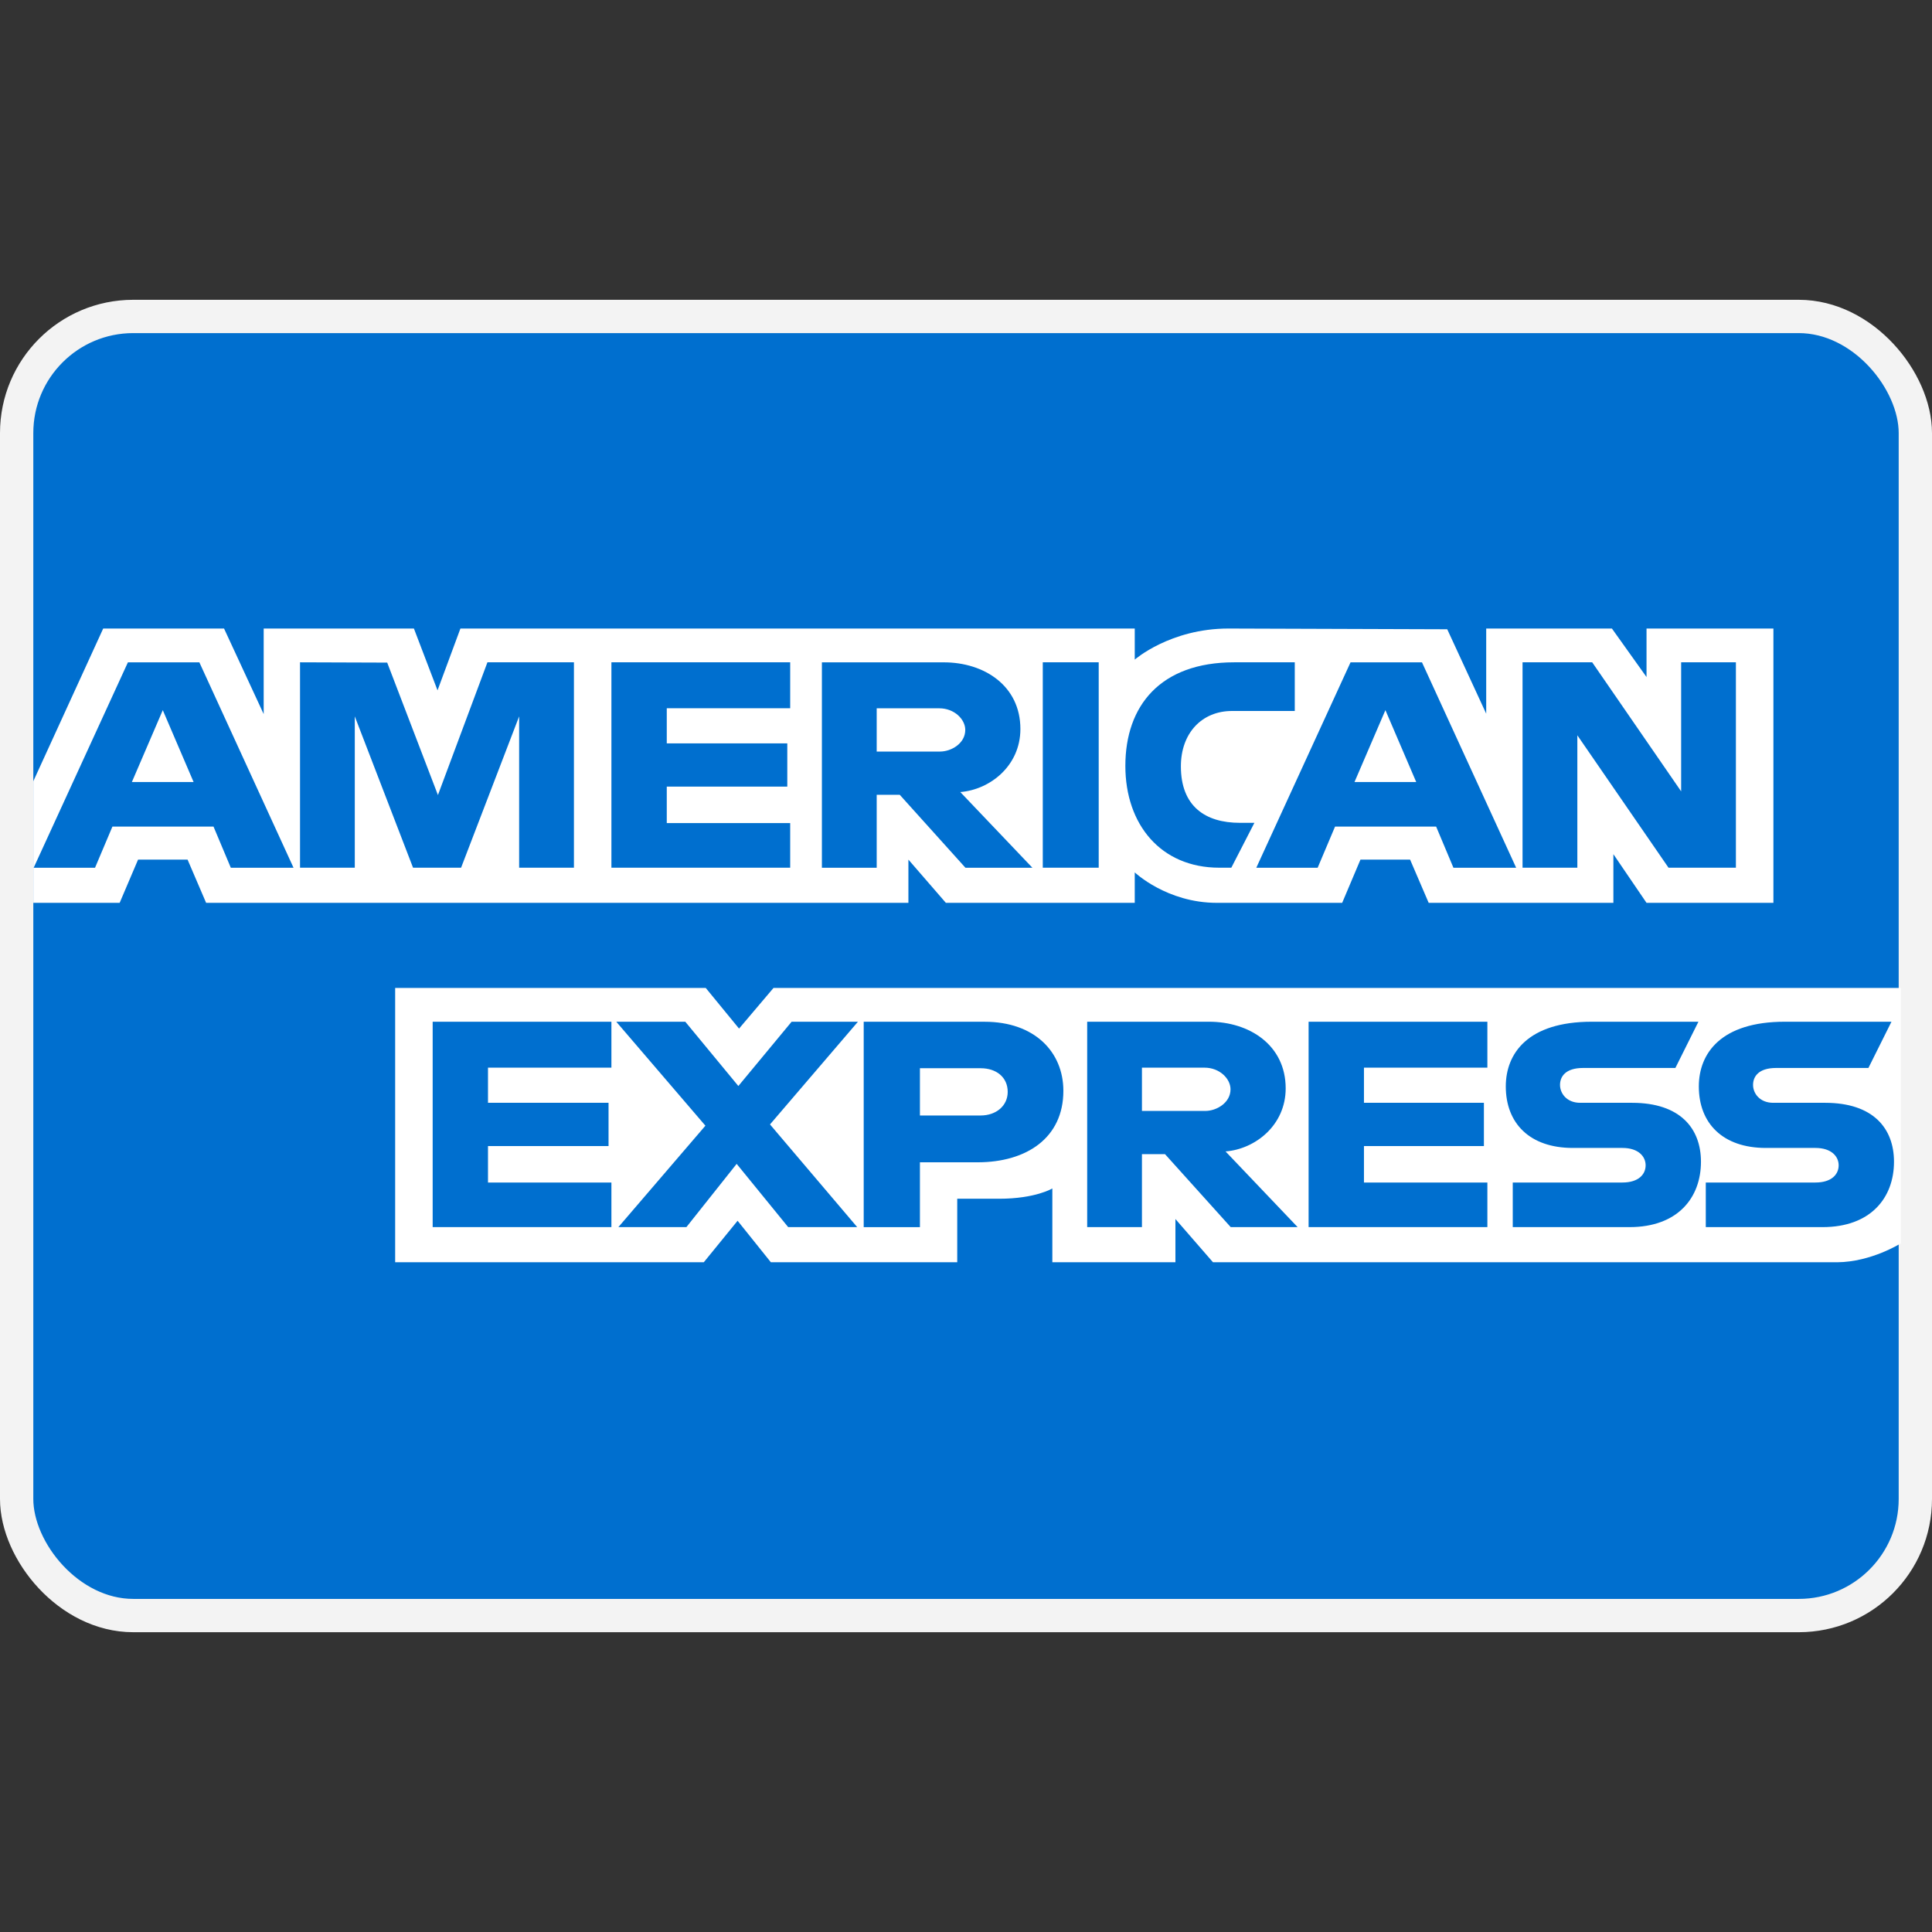
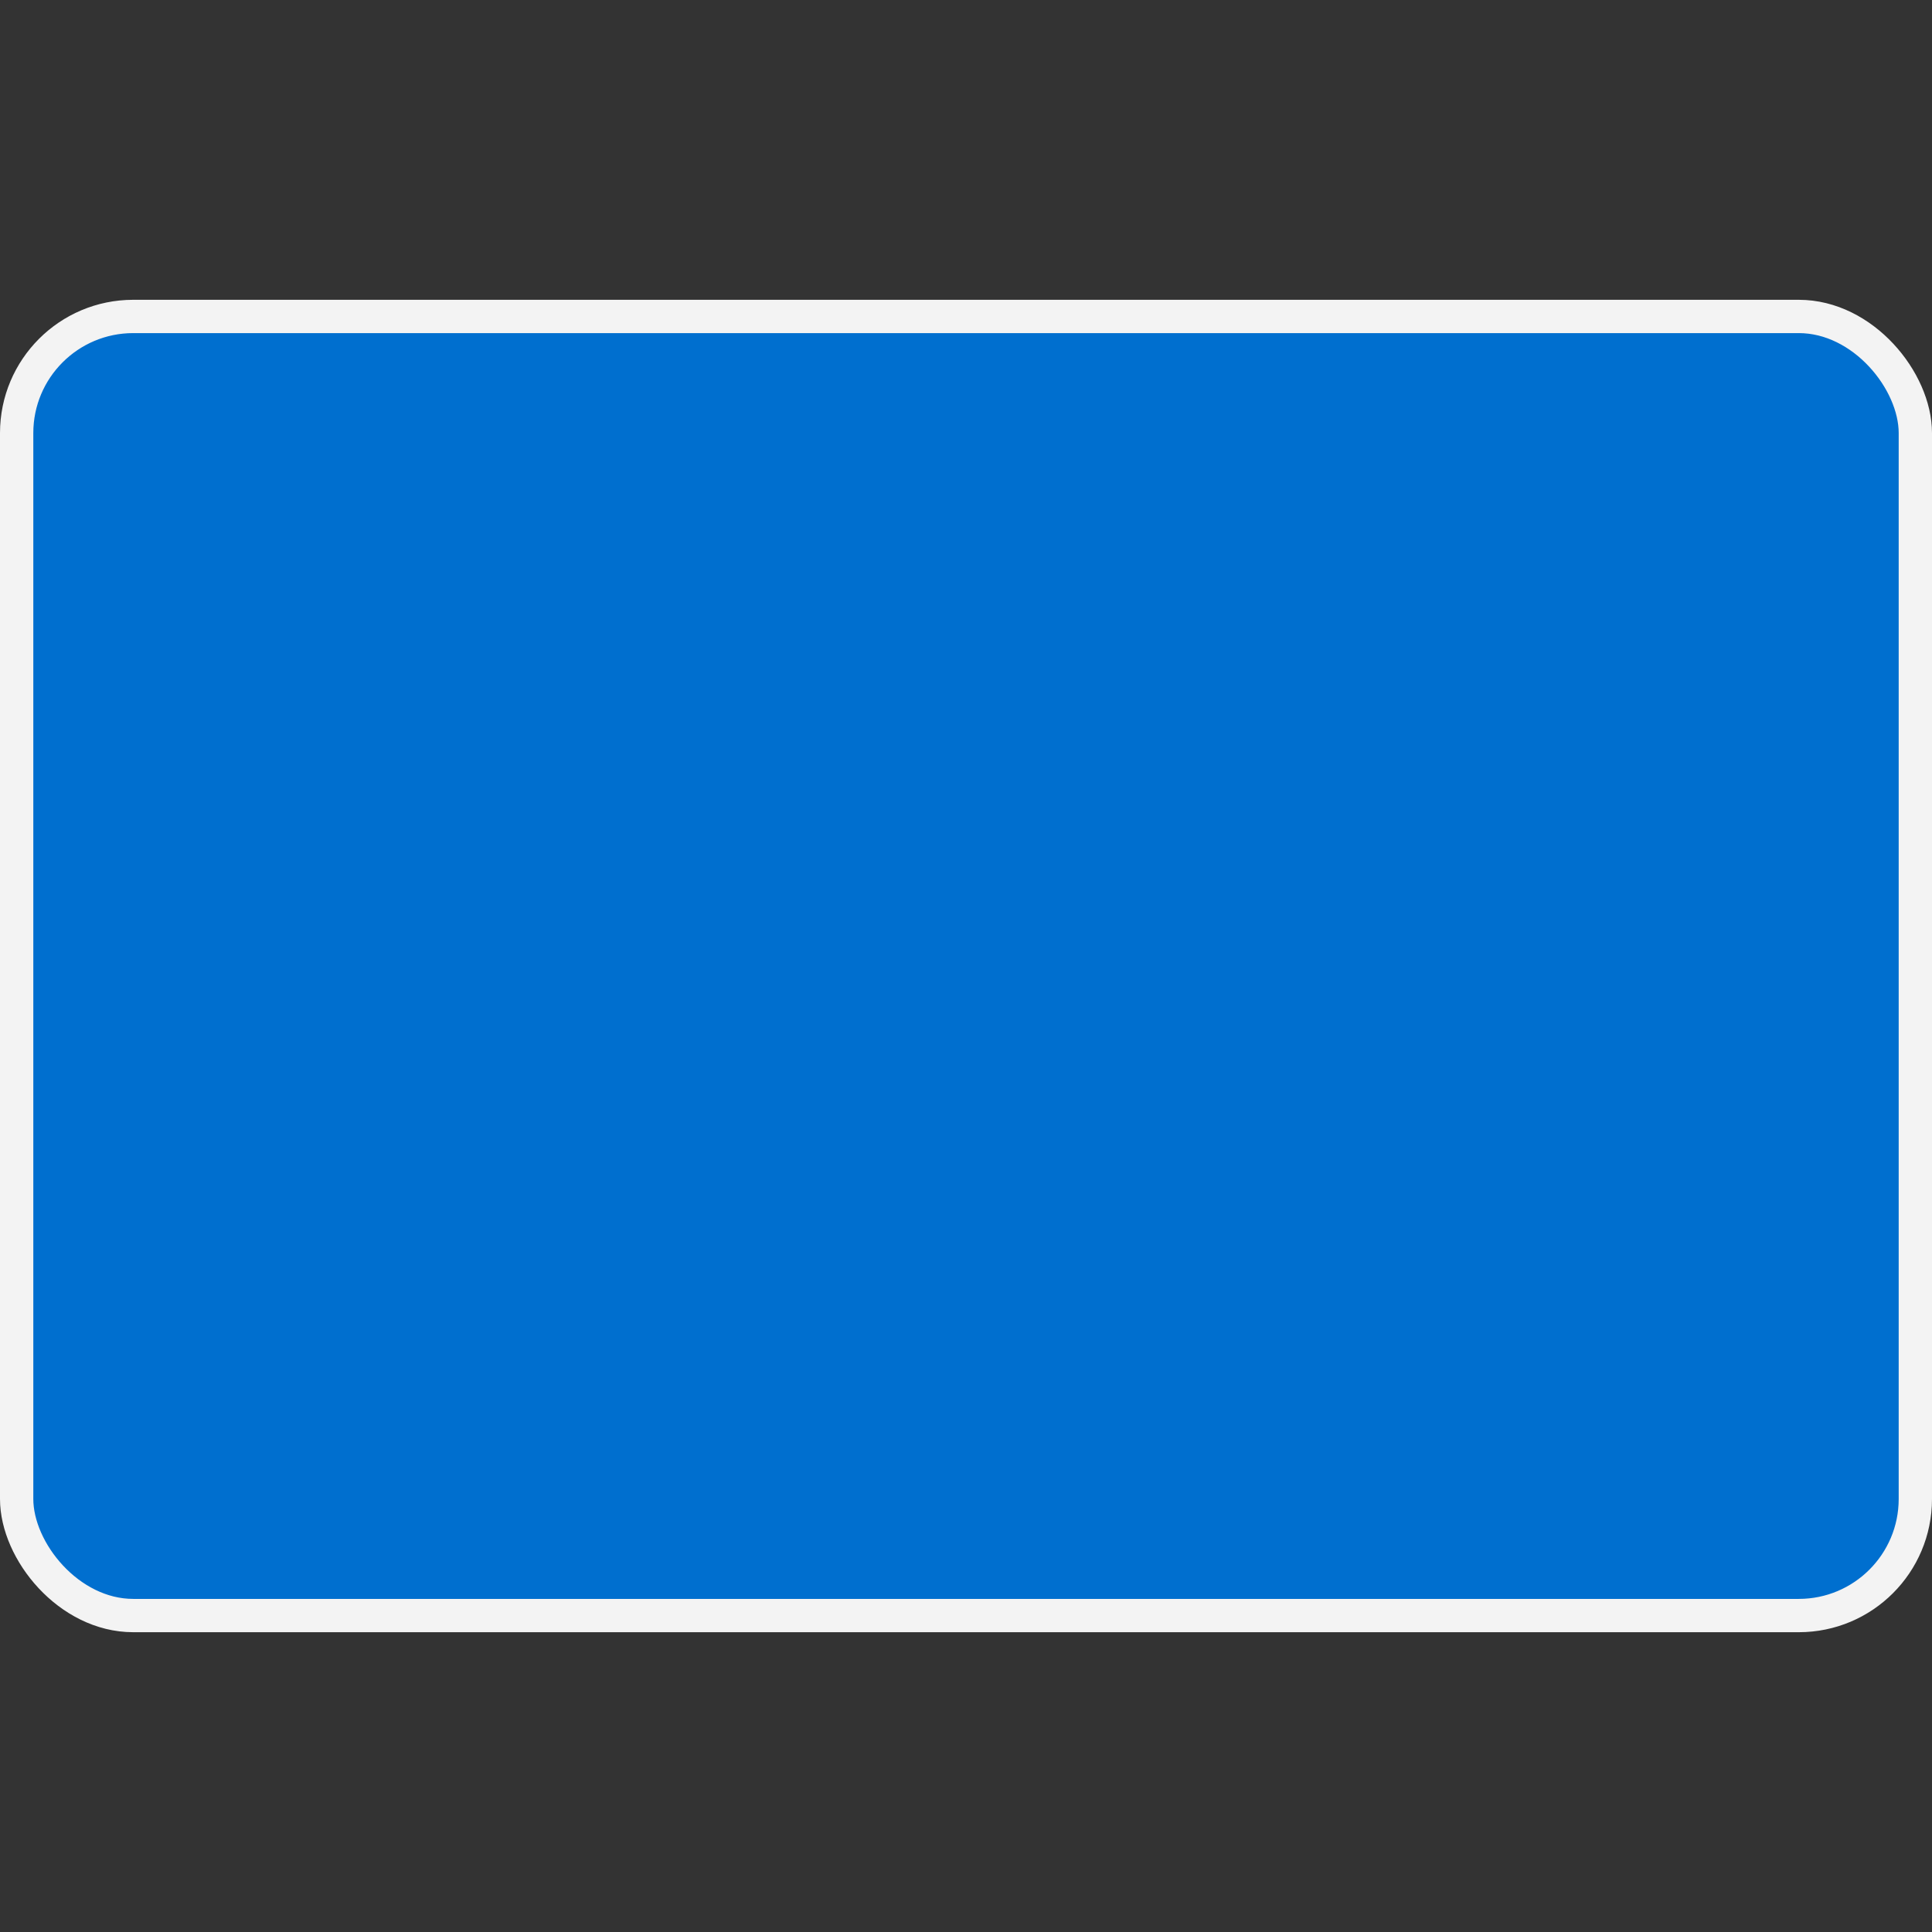
<svg xmlns="http://www.w3.org/2000/svg" width="64px" height="64px" viewBox="0 -9 58 58" fill="none">
  <rect x="0" y="-9" width="58" height="58" fill="#333333" stroke="none" />
  <g id="SVGRepo_bgCarrier" stroke-width="0" />
  <g id="SVGRepo_tracerCarrier" stroke-linecap="round" stroke-linejoin="round" />
  <g id="SVGRepo_iconCarrier">
    <rect x="0.5" y="0.5" width="57" height="39" rx="3.5" fill="#006FCF" stroke="#F3F3F3" />
-     <path fill-rule="evenodd" clip-rule="evenodd" d="M11.863 28.894V20.659H21.187L22.187 21.879L23.221 20.659H57.063V28.326C57.063 28.326 56.178 28.886 55.155 28.894H36.415L35.287 27.596V28.894H31.592V26.678C31.592 26.678 31.087 26.987 29.995 26.987H28.737V28.894H23.142L22.143 27.648L21.128 28.894H11.863ZM1 14.453L3.098 9.869H6.726L7.916 12.437V9.869H12.426L13.135 11.725L13.822 9.869H34.066V10.802C34.066 10.802 35.13 9.869 36.879 9.869L43.447 9.891L44.617 12.425V9.869H48.391L49.43 11.325V9.869H53.239V18.104H49.43L48.435 16.643V18.104H42.89L42.332 16.806H40.842L40.293 18.104H36.533C35.028 18.104 34.066 17.19 34.066 17.19V18.104H28.396L27.271 16.806V18.104H6.188L5.631 16.806H4.145L3.592 18.104H1V14.453ZM1.011 17.05L3.84 10.884H5.985L8.812 17.05H6.929L6.41 15.815H3.375L2.853 17.05H1.011ZM5.812 14.477L4.887 12.319L3.959 14.477H5.812ZM9.007 17.049V10.883L11.624 10.892L13.147 14.868L14.633 10.883H17.23V17.049H15.585V12.506L13.842 17.049H12.4L10.651 12.506V17.049H9.007ZM18.355 17.049V10.883H23.722V12.262H20.017V13.317H23.635V14.615H20.017V15.71H23.722V17.049H18.355ZM24.674 17.05V10.884H28.334C29.547 10.884 30.633 11.587 30.633 12.885C30.633 13.994 29.717 14.708 28.829 14.778L30.993 17.05H28.983L27.011 14.86H26.319V17.05H24.674ZM28.199 12.264H26.319V13.562H28.223C28.553 13.562 28.978 13.322 28.978 12.912C28.978 12.594 28.65 12.264 28.199 12.264ZM32.984 17.049H31.305V10.883H32.984V17.049ZM36.965 17.049H36.603C34.849 17.049 33.784 15.754 33.784 13.992C33.784 12.185 34.837 10.883 37.052 10.883H38.87V12.344H36.986C36.087 12.344 35.451 13.001 35.451 14.007C35.451 15.201 36.178 15.702 37.225 15.702H37.658L36.965 17.049ZM37.715 17.05L40.544 10.884H42.689L45.516 17.05H43.633L43.114 15.815H40.079L39.557 17.05H37.715ZM42.516 14.477L41.591 12.319L40.663 14.477H42.516ZM45.708 17.049V10.883H47.799L50.469 14.757V10.883H52.113V17.049H50.09L47.353 13.074V17.049H45.708ZM12.989 27.839V21.673H18.355V23.052H14.65V24.107H18.269V25.405H14.65V26.5H18.355V27.839H12.989ZM39.285 27.839V21.673H44.652V23.052H40.947V24.107H44.548V25.405H40.947V26.5H44.652V27.839H39.285ZM18.564 27.839L21.177 24.794L18.501 21.673H20.573L22.166 23.603L23.765 21.673H25.756L23.116 24.756L25.734 27.839H23.662L22.115 25.94L20.606 27.839H18.564ZM25.929 27.84V21.674H29.562C31.052 21.674 31.923 22.575 31.923 23.748C31.923 25.165 30.813 25.893 29.348 25.893H27.617V27.84H25.929ZM29.44 23.069H27.617V24.488H29.435C29.915 24.488 30.252 24.19 30.252 23.779C30.252 23.341 29.913 23.069 29.44 23.069ZM32.638 27.839V21.673H36.297C37.51 21.673 38.597 22.376 38.597 23.674C38.597 24.783 37.681 25.497 36.792 25.567L38.956 27.839H36.947L34.975 25.649H34.282V27.839H32.638ZM36.162 23.052H34.282V24.351H36.186C36.516 24.351 36.941 24.111 36.941 23.701C36.941 23.383 36.613 23.052 36.162 23.052ZM45.414 27.839V26.5H48.705C49.192 26.5 49.403 26.254 49.403 25.983C49.403 25.724 49.193 25.462 48.705 25.462H47.218C45.925 25.462 45.205 24.724 45.205 23.615C45.205 22.627 45.864 21.673 47.785 21.673H50.988L50.296 23.061H47.526C46.996 23.061 46.833 23.321 46.833 23.57C46.833 23.825 47.035 24.107 47.439 24.107H48.997C50.438 24.107 51.064 24.873 51.064 25.877C51.064 26.956 50.367 27.839 48.919 27.839H45.414ZM51.209 27.839V26.5H54.5C54.987 26.5 55.198 26.254 55.198 25.983C55.198 25.724 54.988 25.462 54.5 25.462H53.013C51.72 25.462 51 24.724 51 23.615C51 22.627 51.659 21.673 53.581 21.673H56.783L56.091 23.061H53.321C52.791 23.061 52.628 23.321 52.628 23.57C52.628 23.825 52.83 24.107 53.234 24.107H54.792C56.234 24.107 56.859 24.873 56.859 25.877C56.859 26.956 56.162 27.839 54.714 27.839H51.209Z" fill="white" />
  </g>
</svg>